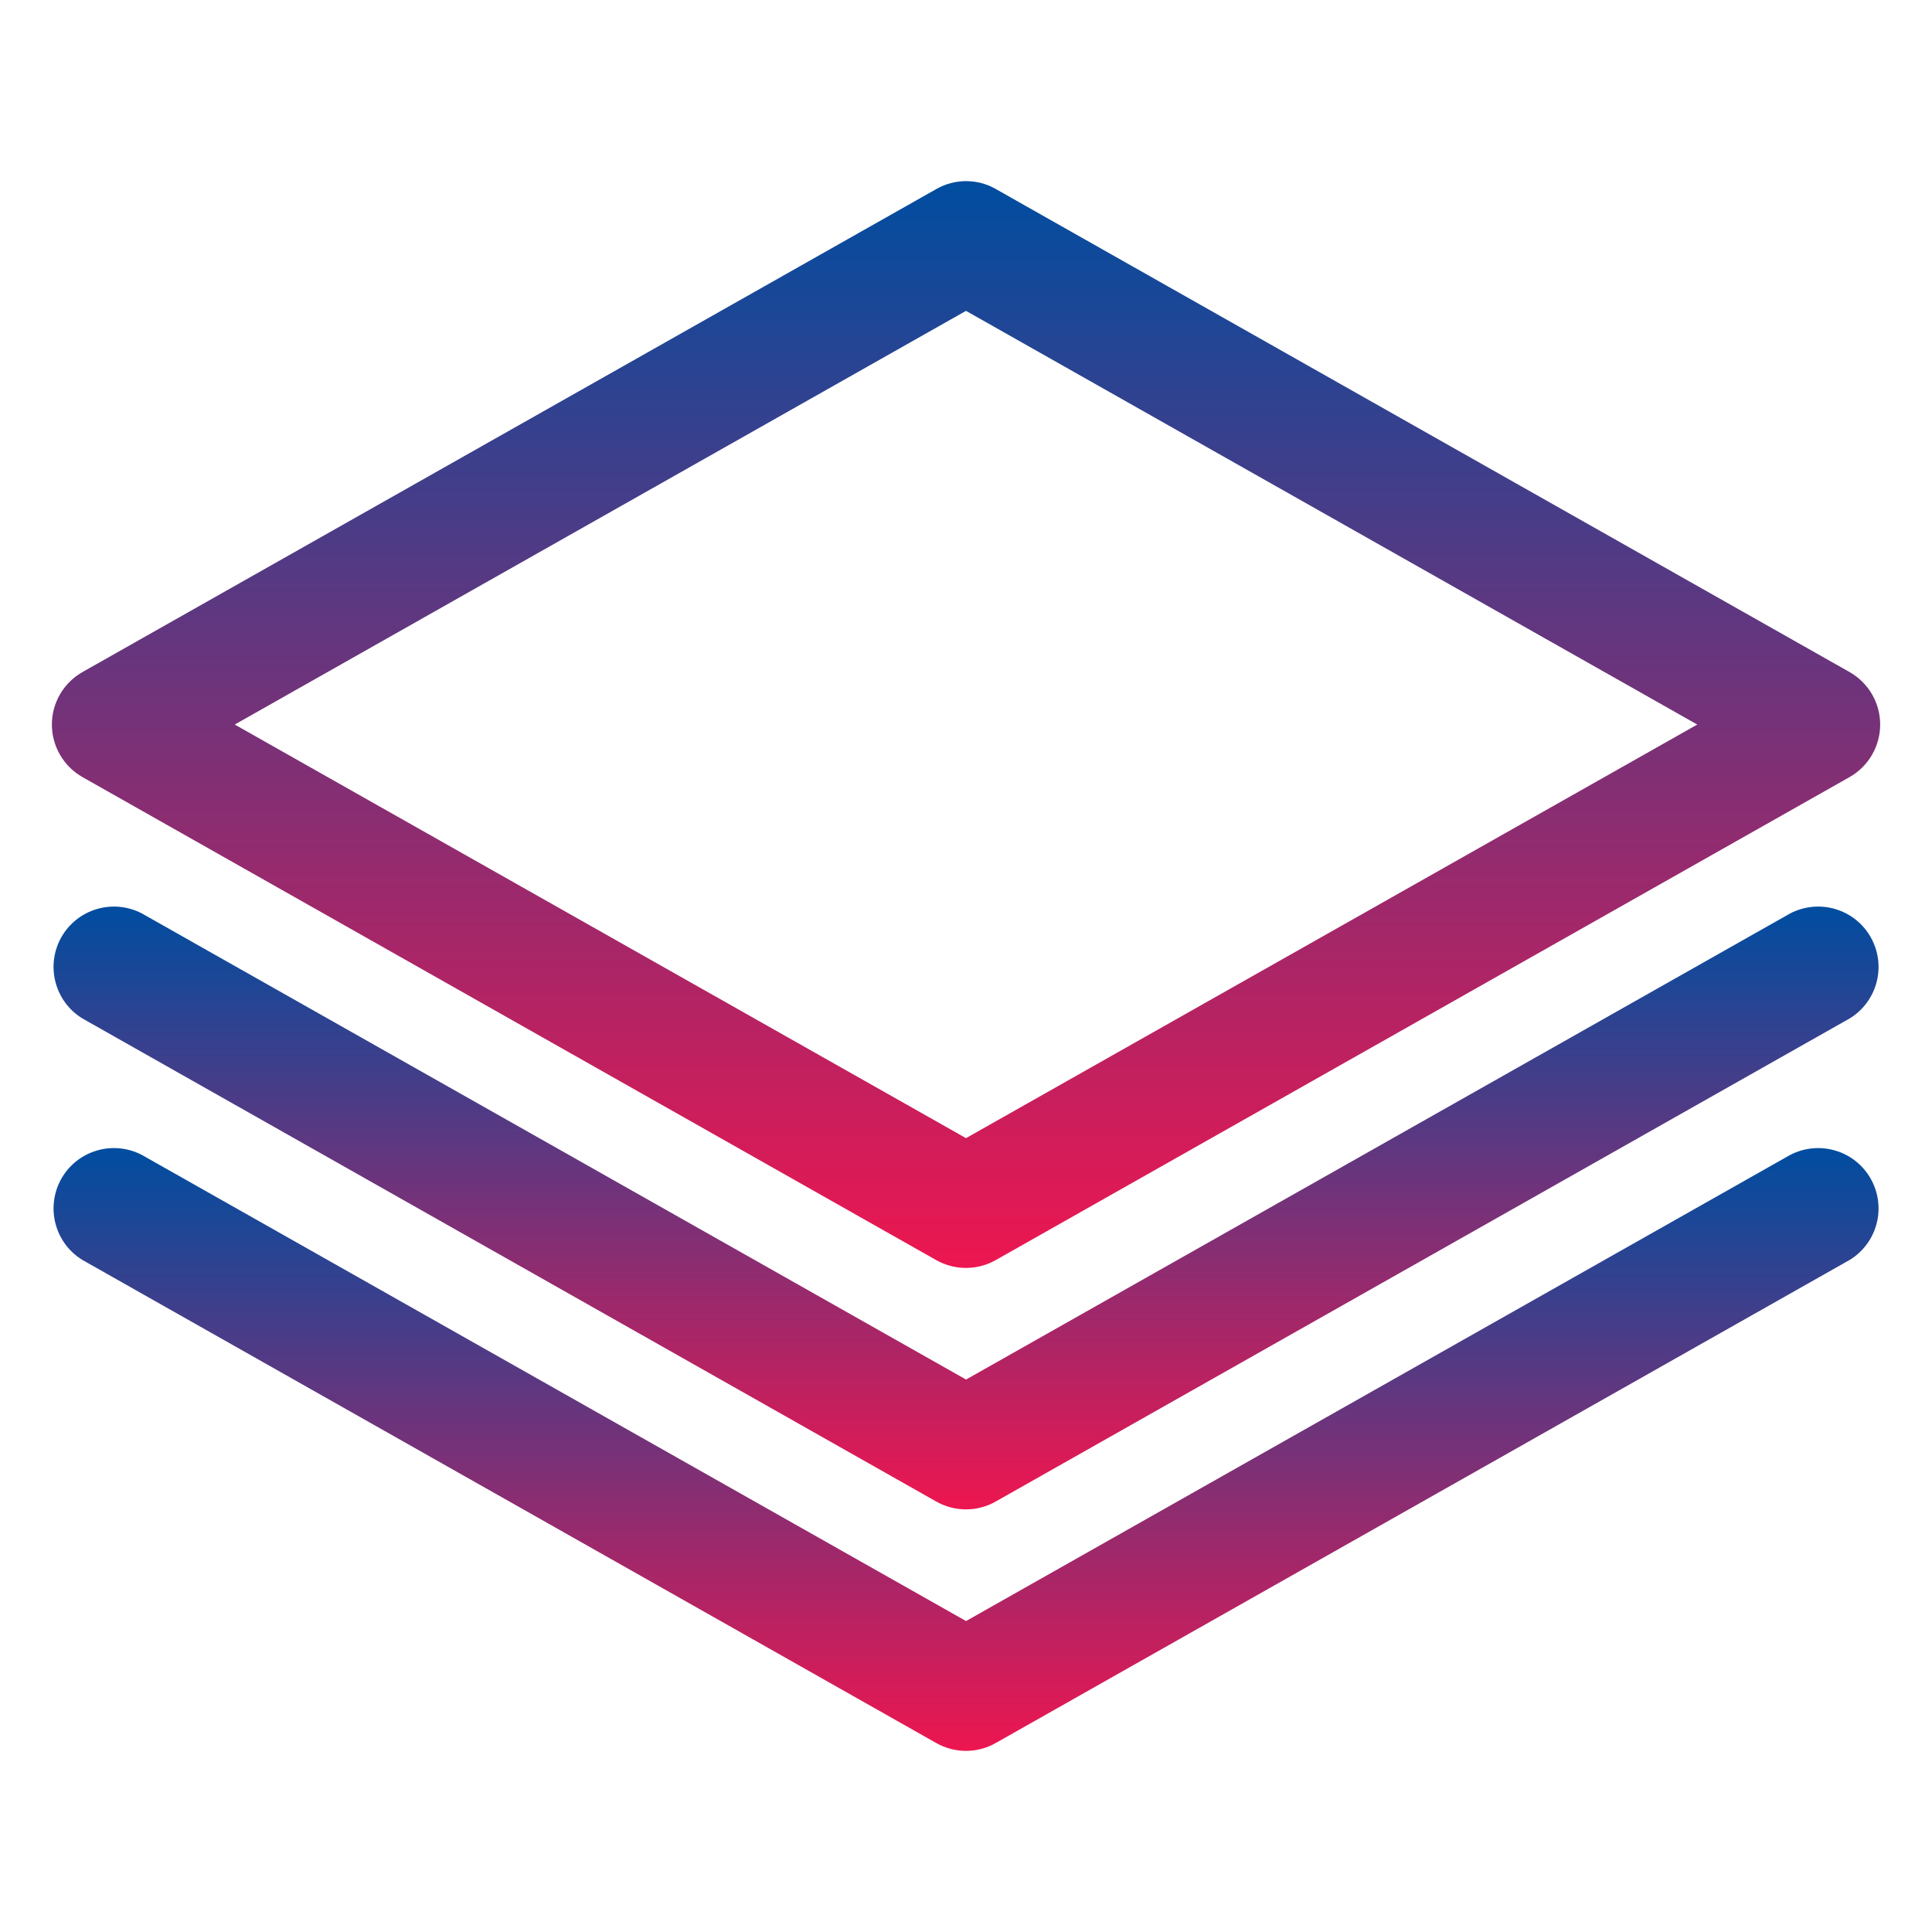
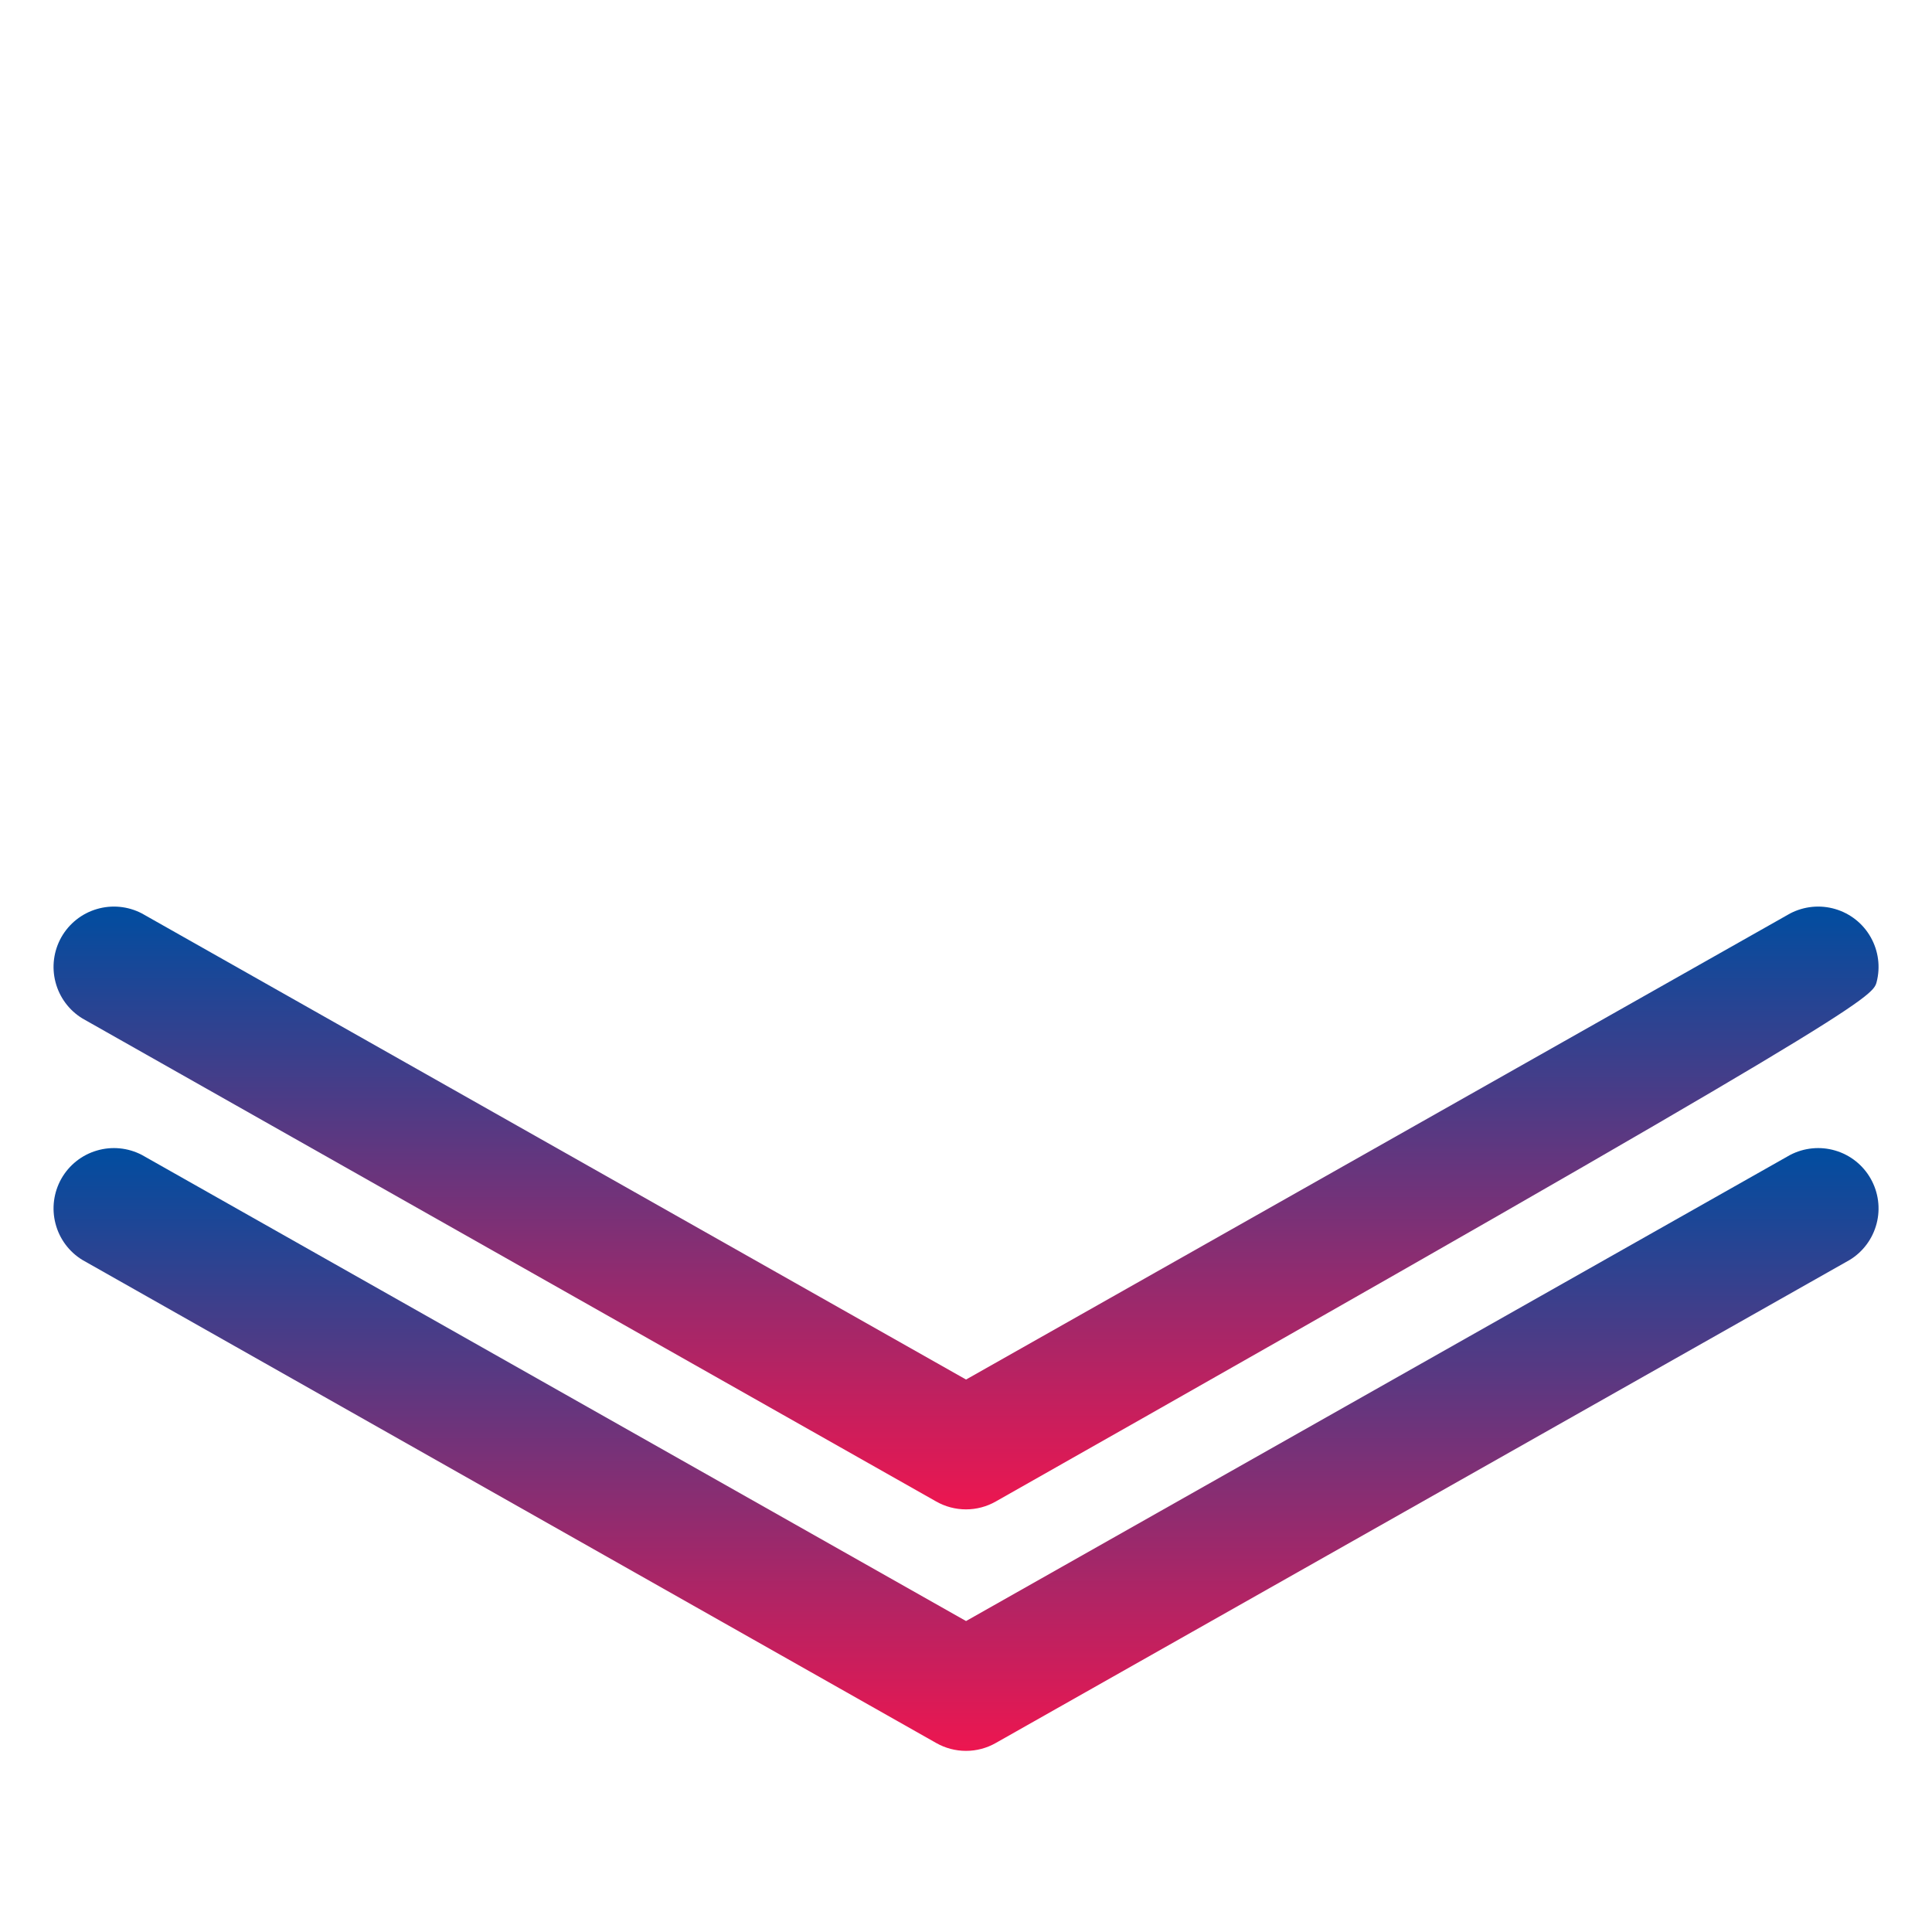
<svg xmlns="http://www.w3.org/2000/svg" width="40" height="40" viewBox="0 0 40 40" fill="none">
  <path d="M37.063 23.912L20.001 33.562L2.938 23.912C2.651 23.762 2.316 23.729 2.005 23.821C1.693 23.912 1.43 24.122 1.27 24.404C1.111 24.687 1.067 25.02 1.149 25.334C1.23 25.648 1.431 25.919 1.708 26.087L19.383 36.087C19.571 36.194 19.784 36.25 20 36.25C20.216 36.25 20.428 36.194 20.616 36.087L38.293 26.087C38.571 25.919 38.771 25.648 38.853 25.334C38.935 25.02 38.891 24.687 38.731 24.404C38.572 24.122 38.308 23.912 37.997 23.821C37.686 23.729 37.351 23.762 37.063 23.912Z" fill="url(#paint0_linear_2293_940)" />
-   <path d="M37.063 18.912L20.001 28.562L2.938 18.912C2.651 18.762 2.316 18.729 2.005 18.821C1.693 18.912 1.43 19.122 1.27 19.404C1.111 19.687 1.067 20.02 1.149 20.334C1.23 20.648 1.431 20.919 1.708 21.087L19.383 31.087C19.571 31.194 19.784 31.25 20 31.25C20.216 31.25 20.428 31.194 20.616 31.087L38.293 21.087C38.571 20.919 38.771 20.648 38.853 20.334C38.935 20.02 38.891 19.687 38.731 19.404C38.572 19.122 38.308 18.912 37.997 18.821C37.686 18.729 37.351 18.762 37.063 18.912Z" fill="url(#paint1_linear_2293_940)" />
-   <path d="M38.293 13.914L20.618 3.914C20.43 3.806 20.218 3.75 20.002 3.75C19.785 3.75 19.573 3.806 19.385 3.914L1.708 13.914C1.516 14.023 1.356 14.181 1.244 14.372C1.133 14.563 1.074 14.78 1.074 15.001C1.074 15.222 1.133 15.439 1.244 15.63C1.356 15.822 1.516 15.98 1.708 16.089L19.383 26.089C19.571 26.195 19.783 26.251 19.999 26.251C20.215 26.251 20.427 26.195 20.615 26.089L38.293 16.089C38.485 15.98 38.645 15.822 38.757 15.63C38.868 15.439 38.927 15.222 38.927 15.001C38.927 14.78 38.868 14.563 38.757 14.372C38.645 14.181 38.485 14.023 38.293 13.914ZM20 23.564L4.86 15.001L20 6.436L35.14 15.001L20 23.564Z" fill="url(#paint2_linear_2293_940)" />
+   <path d="M37.063 18.912L20.001 28.562L2.938 18.912C2.651 18.762 2.316 18.729 2.005 18.821C1.693 18.912 1.43 19.122 1.27 19.404C1.111 19.687 1.067 20.02 1.149 20.334C1.23 20.648 1.431 20.919 1.708 21.087L19.383 31.087C19.571 31.194 19.784 31.25 20 31.25C20.216 31.25 20.428 31.194 20.616 31.087C38.571 20.919 38.771 20.648 38.853 20.334C38.935 20.02 38.891 19.687 38.731 19.404C38.572 19.122 38.308 18.912 37.997 18.821C37.686 18.729 37.351 18.762 37.063 18.912Z" fill="url(#paint1_linear_2293_940)" />
  <defs>
    <linearGradient id="paint0_linear_2293_940" x1="20.001" y1="23.77" x2="20.001" y2="36.25" gradientUnits="userSpaceOnUse">
      <stop stop-color="#004DA0" />
      <stop offset="1" stop-color="#ED1650" />
    </linearGradient>
    <linearGradient id="paint1_linear_2293_940" x1="20.001" y1="18.77" x2="20.001" y2="31.25" gradientUnits="userSpaceOnUse">
      <stop stop-color="#004DA0" />
      <stop offset="1" stop-color="#ED1650" />
    </linearGradient>
    <linearGradient id="paint2_linear_2293_940" x1="20" y1="3.75" x2="20" y2="26.251" gradientUnits="userSpaceOnUse">
      <stop stop-color="#004DA0" />
      <stop offset="1" stop-color="#ED1650" />
    </linearGradient>
  </defs>
</svg>